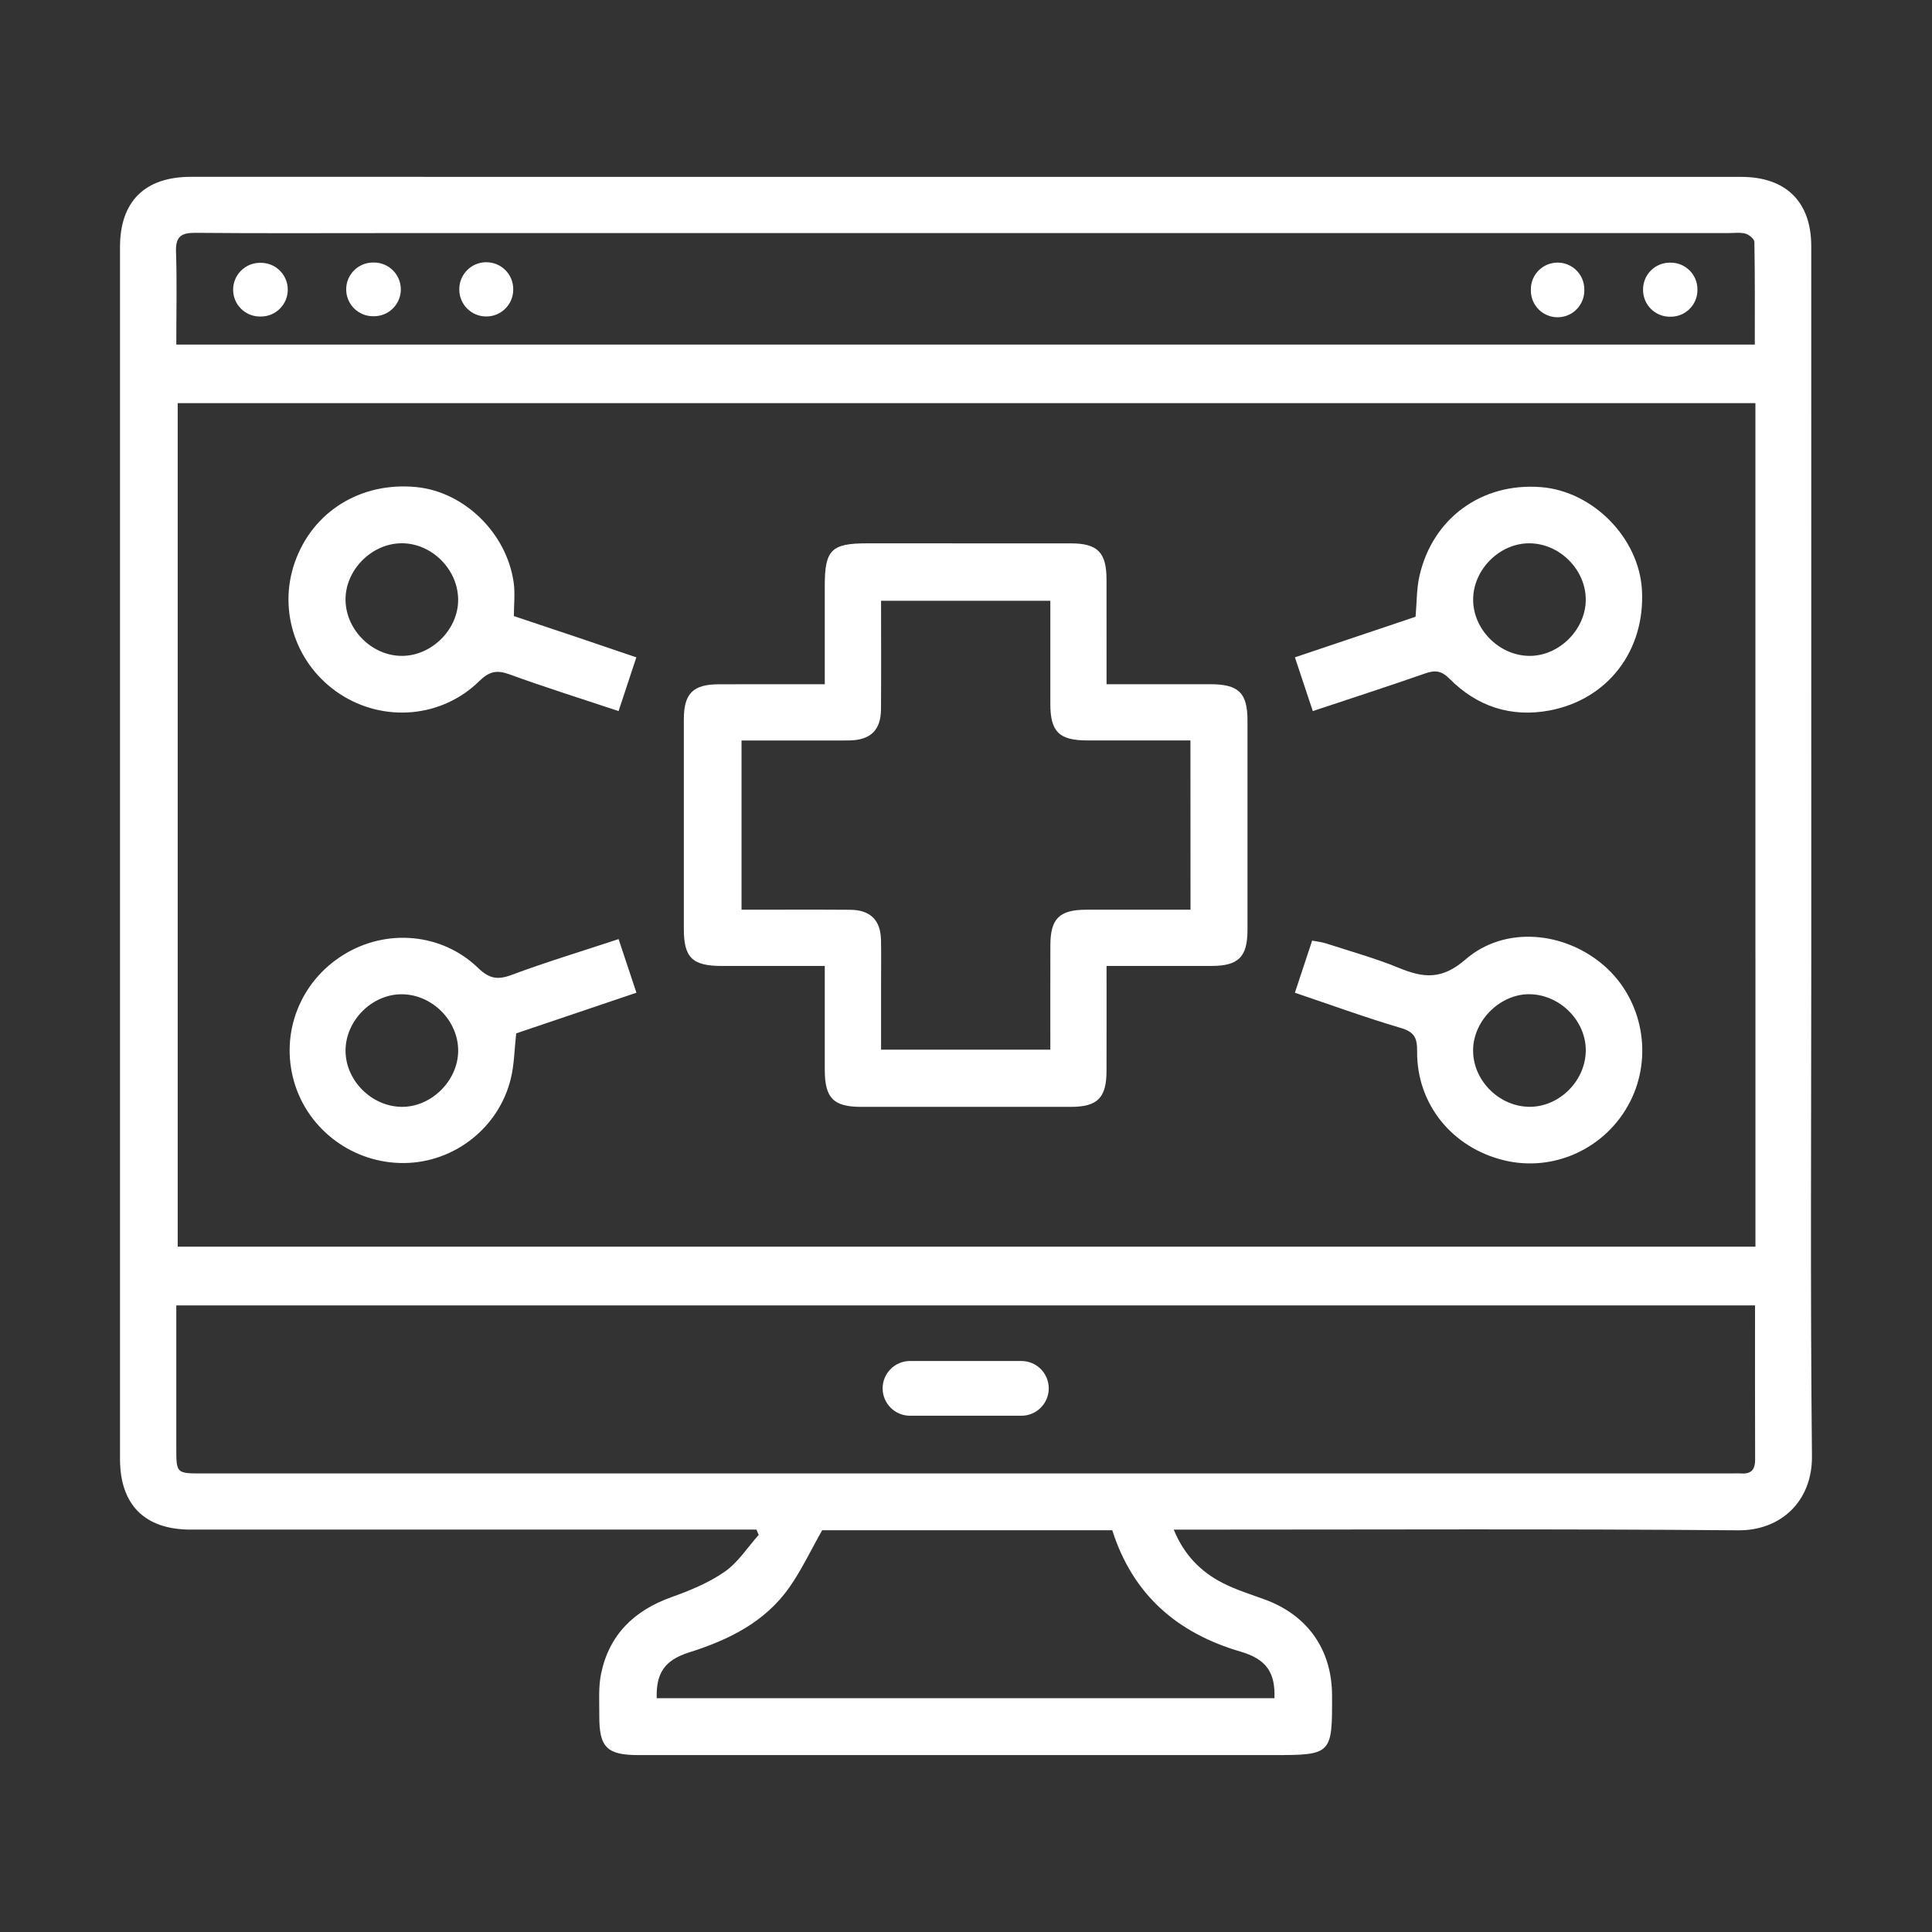
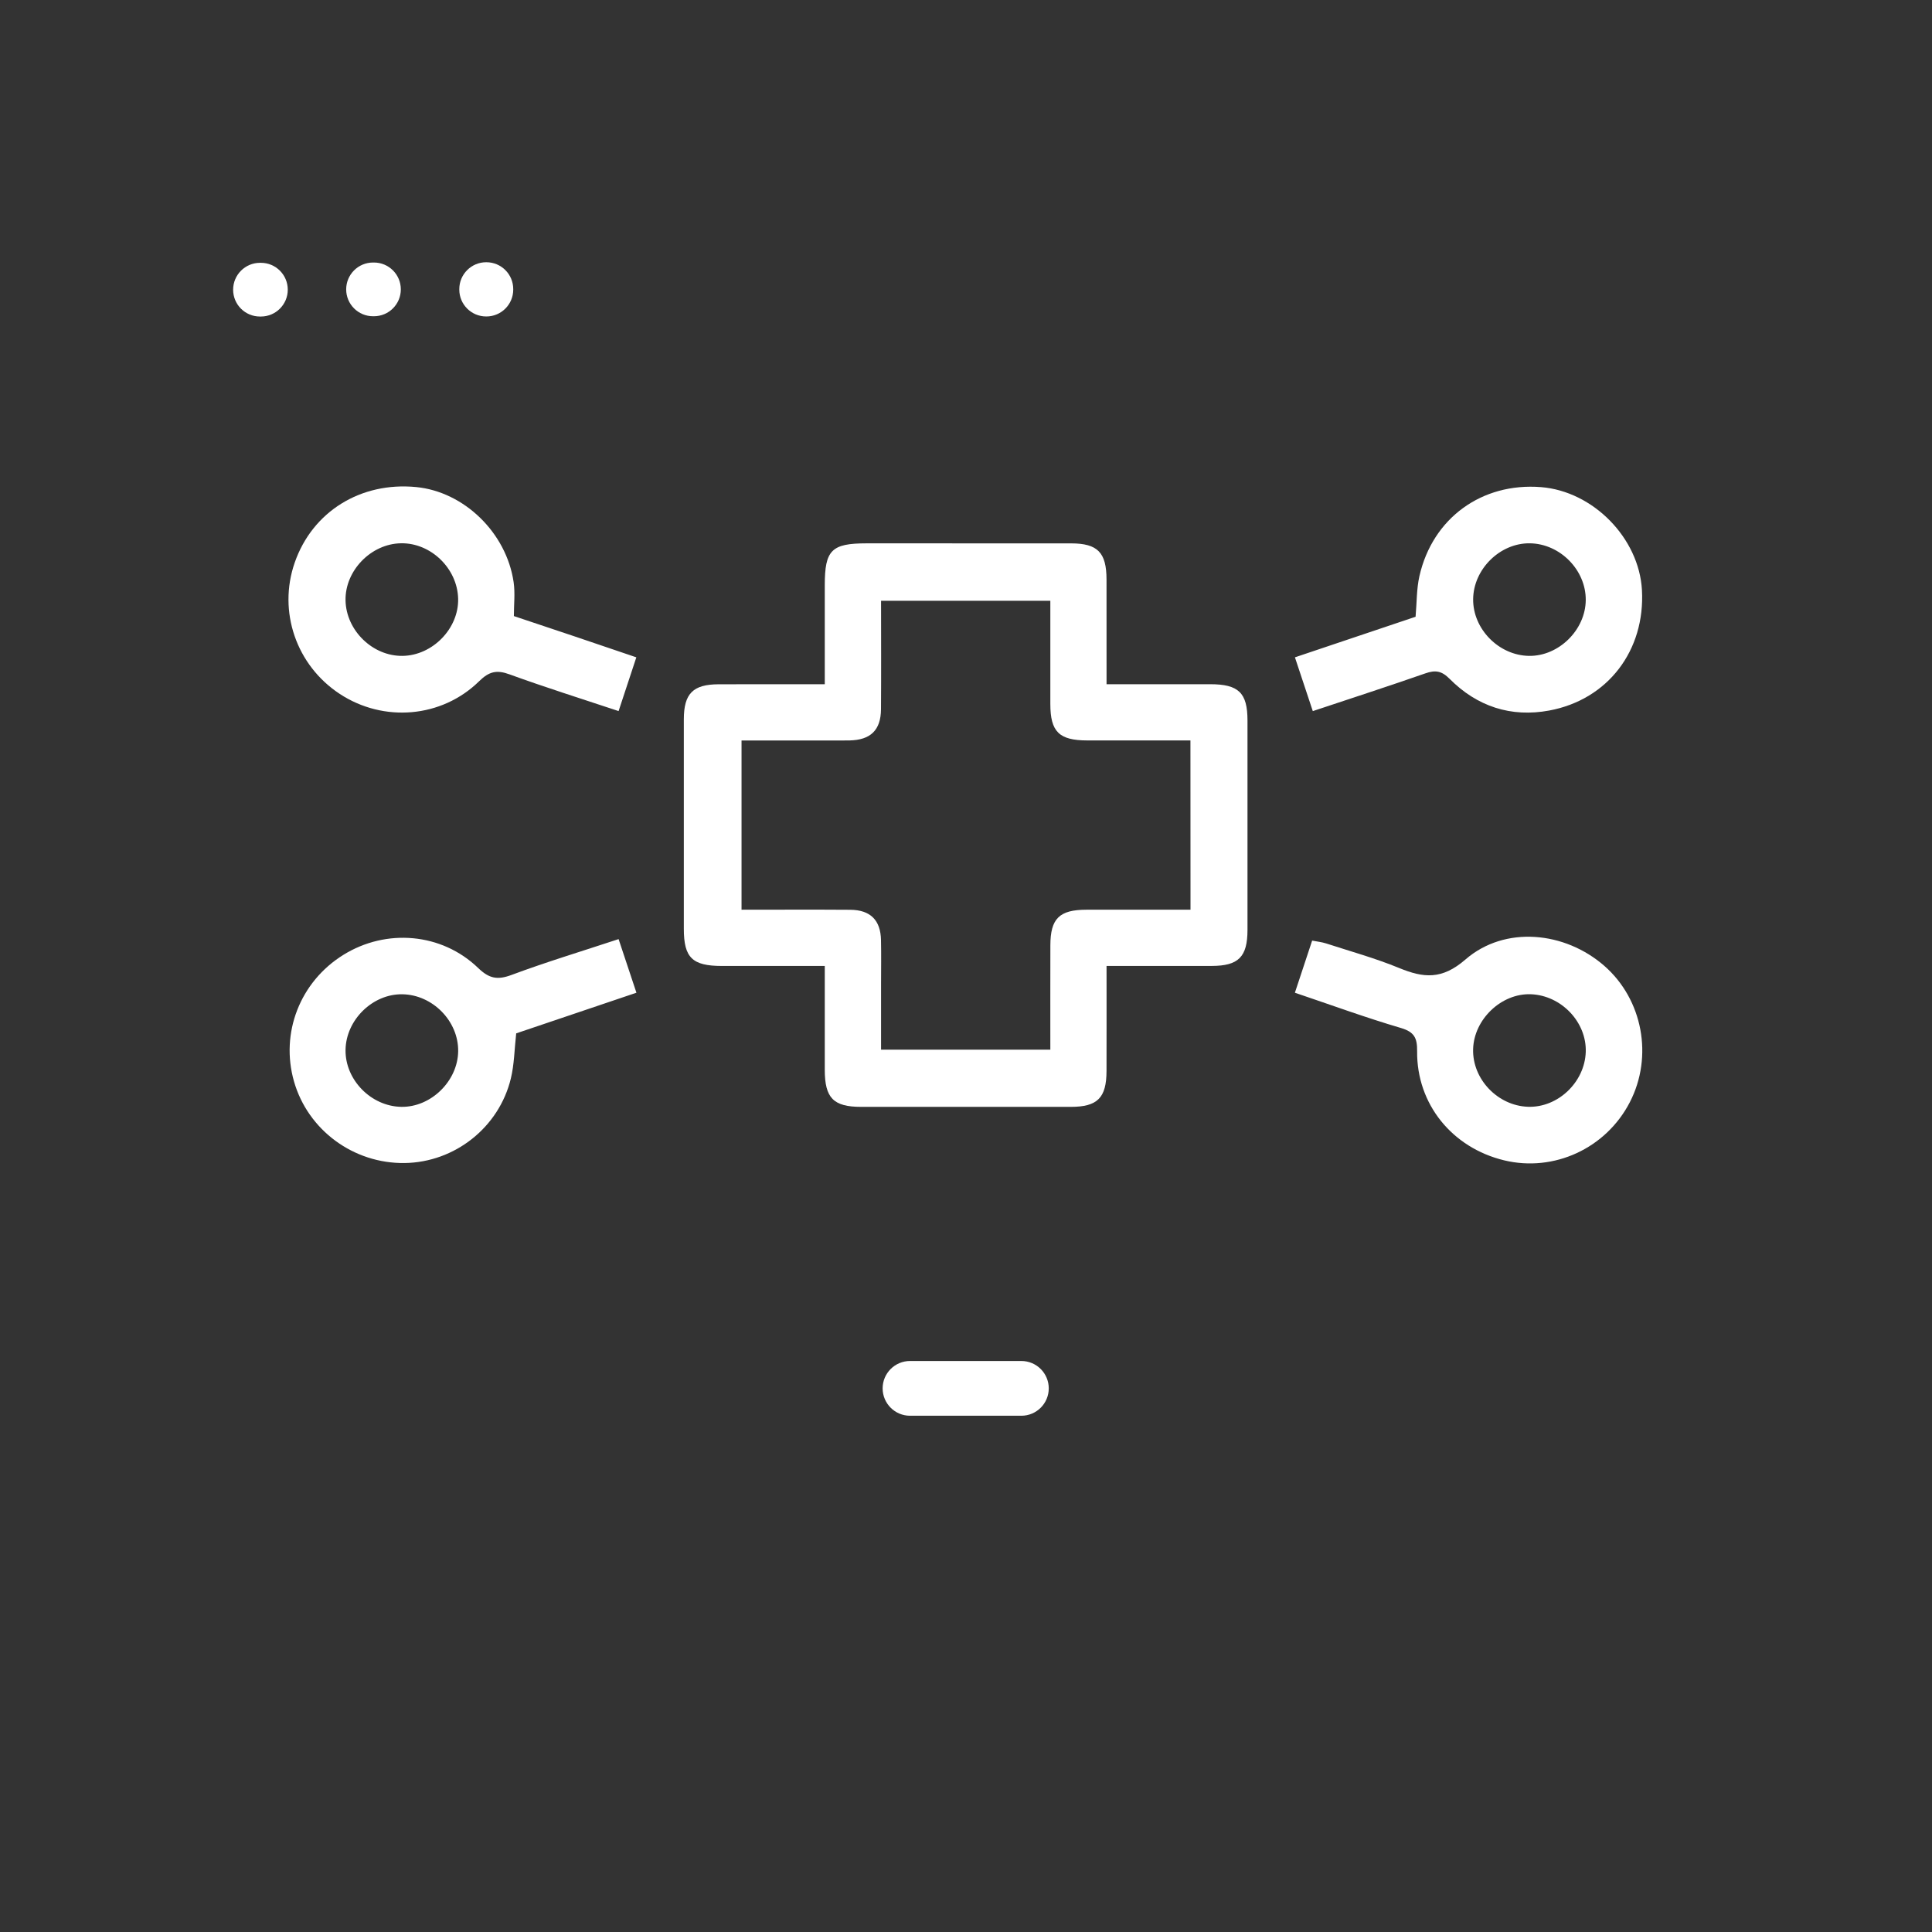
<svg xmlns="http://www.w3.org/2000/svg" version="1.1" id="Layer_1" x="0px" y="0px" viewBox="0 0 600 600" style="enable-background:new 0 0 600 600;" xml:space="preserve">
  <rect x="0" y="0" width="600" height="600" fill="#333333" stroke="none" />
  <style type="text/css">
	.st0{fill:#FFFFFF;}
</style>
  <g>
-     <path class="st0" d="M142.59,54.93c1.99,0,3.92,0,5.85,0c130.76,0,261.53,0,392.29,0c13.91,0,21.77,7.75,21.77,21.51   c0.01,63.82,0.01,127.65,0.01,191.47c0,1.64,0,27.3,0,29.38c-5.68,0-11.21,0-17.35,0c0-49.19,0-122.5,0-172.09   c-163.58,0-326.56,0-489.97,0c0,87.13,0,174.35,0,261.96c162.97,0,326.08,0,489.98,0c0-32.06,0-63.72,0-95.64c5.8,0,11.2,0,17.34,0   c0,2.16,0,4.27,0,6.38c0,51.42-0.32,102.85,0.21,154.27c0.15,14.23-9.87,23.19-22.84,23.08c-56.17-0.48-112.34-0.21-168.51-0.21   c-2,0-4,0-6.85,0c3.19,7.81,8.36,13.08,15.23,16.59c4.18,2.14,8.75,3.53,13.18,5.16c13.2,4.88,20.69,15.55,20.75,29.64   c0.09,18.44-0.09,18.63-18.41,18.63c-65.66,0-131.31,0-196.97,0c-9.81,0-12.24-2.4-12.18-12.24c0.03-4.36-0.32-8.85,0.56-13.07   c2.52-12.1,10.26-19.59,21.82-23.73c5.76-2.06,11.61-4.46,16.58-7.92c4.15-2.89,7.08-7.55,10.55-11.43   c-0.24-0.55-0.48-1.09-0.72-1.64c-1.85,0-3.71,0-5.56,0c-56.72,0-113.44,0-170.16,0c-14.22,0-21.92-7.7-21.92-21.92   c-0.01-125.46-0.01-250.92,0-376.37c0-14.19,7.7-21.82,22-21.83c19.88-0.01,63.2,0,63.2,0L142.59,54.93z M124.51,72.39   c-1.94,0-3.87,0-5.79,0c-19.33,0-38.66,0.1-57.99-0.08c-4.39-0.04-6.22,1.1-6.07,5.82c0.32,9.47,0.09,18.95,0.09,28.87   c163.3,0,326.4,0,490.22,0c0-10.51,0.07-21.19-0.13-31.86c-0.02-0.92-1.67-2.29-2.79-2.59c-1.71-0.45-3.62-0.16-5.44-0.16   c-128.94,0-257.88,0-386.82,0c-2.32,0-4.64,0-7.21,0L124.51,72.39z M545.04,405.41c-163.8,0-326.9,0-490.29,0   c0,14.95,0,29.52,0,44.09c0,8.08,0,8.09,8.01,8.09c158.1,0,316.21,0,474.31,0c1.28,0,2.56-0.06,3.83,0.01   c3.07,0.16,4.18-1.33,4.17-4.3C545.01,437.45,545.04,421.61,545.04,405.41z M255.33,475.23c-3.56,6.27-6.41,12.39-10.24,17.82   c-7.59,10.76-18.81,16.24-31.05,20.11c-7.65,2.42-10.32,6.44-10.09,14.23c63.94,0,127.89,0,191.84,0c0.3-7.85-2.41-12.1-10.5-14.46   c-19.78-5.77-33.5-17.74-39.87-37.7C315.04,475.23,284.8,475.23,255.33,475.23z" />
    <path class="st0" d="M343.65,212.49c11.14,0,21.68-0.01,32.21,0c8.81,0.01,11.55,2.66,11.56,11.24c0.01,21.7,0.02,43.39,0,65.09   c-0.01,8.35-2.79,11.14-11.09,11.16c-10.71,0.02-21.42,0.01-32.68,0.01c0,11.22,0.02,21.92-0.01,32.63   c-0.02,8.33-2.8,11.13-11.12,11.13c-21.7,0.02-43.4,0.02-65.1,0c-8.6-0.01-11.27-2.74-11.28-11.51c-0.01-10.54,0-21.07,0-32.25   c-10.93,0-21.45,0.01-31.96,0c-9.18-0.01-11.81-2.57-11.81-11.53c-0.01-21.7-0.02-43.39,0-65.09c0.01-7.98,2.86-10.84,10.82-10.86   c10.73-0.03,21.47-0.01,32.95-0.01c0-10.45,0-20.58,0-30.71c0-10.97,2.08-13.05,13.02-13.05c21.15,0,42.31-0.01,63.46,0.01   c8.26,0.01,11.01,2.82,11.02,11.22C343.66,190.51,343.65,201.07,343.65,212.49z M369.7,229.95c-10.95,0-21.49,0.01-32.03,0   c-8.75-0.01-11.47-2.68-11.48-11.31c-0.02-10.69,0-21.37,0-32.07c-17.87,0-35.07,0-52.57,0c0,11.48,0.06,22.58-0.02,33.68   c-0.05,6.51-3.23,9.57-9.79,9.7c-2,0.04-4.01,0.01-6.02,0.01c-9.22,0-18.44,0-27.5,0c0,17.97,0,35.17,0,52.56   c11.55,0,22.66-0.06,33.77,0.02c6.24,0.05,9.41,3.22,9.54,9.38c0.1,4.55,0.02,9.11,0.02,13.67c0,6.84,0,13.68,0,20.4   c17.94,0,35.01,0,52.57,0c0-10.99-0.02-21.7,0.01-32.41c0.02-8.31,2.78-11.04,11.17-11.06c10.7-0.02,21.4,0,32.35,0   C369.7,264.88,369.7,247.81,369.7,229.95z" />
    <path class="st0" d="M159.59,191.33c6.54,2.19,12.72,4.24,18.89,6.32c6.18,2.08,12.35,4.19,19.14,6.49   c-1.85,5.61-3.59,10.86-5.51,16.69c-11.6-3.86-22.84-7.38-33.9-11.41c-3.98-1.45-6.32-0.89-9.41,2.14   c-11.67,11.44-29.7,12.86-43.27,3.95c-13.52-8.87-19.27-25.61-14.01-40.77c5.5-15.84,20.46-25.15,37.72-23.48   c14.85,1.44,28.02,14.15,30.27,29.52C160.01,184.18,159.59,187.69,159.59,191.33z M125.04,203.69c9.31-0.14,17.45-8.51,17.24-17.73   c-0.21-9.4-8.44-17.39-17.74-17.24c-9.31,0.15-17.4,8.48-17.23,17.73C107.49,195.8,115.74,203.83,125.04,203.69z" />
    <path class="st0" d="M402.14,308.3c1.85-5.59,3.54-10.71,5.36-16.19c1.6,0.32,3,0.45,4.3,0.87c7.6,2.47,15.34,4.61,22.71,7.64   c7.61,3.12,13.29,3.7,20.61-2.65c12.21-10.59,30.87-8.73,43.13,2c11.92,10.44,15.23,28.14,7.91,42.33   c-7.39,14.33-23.56,21.8-39.05,18.05c-16.17-3.92-27.17-17.48-27.01-33.89c0.04-4.05-0.81-5.96-5.04-7.21   C424.12,316.03,413.4,312.1,402.14,308.3z M457.49,325.81c-0.26,9.31,7.61,17.58,17.05,17.91c9.26,0.32,17.61-7.61,17.93-17.02   c0.31-9.26-7.57-17.56-17.03-17.93C466.3,308.42,457.75,316.53,457.49,325.81z" />
    <path class="st0" d="M402.15,204.14c12.89-4.33,25.24-8.49,37.47-12.6c0.39-4.39,0.29-8.63,1.2-12.65   c4.09-18,19.38-29.06,37.75-27.61c16.19,1.28,30.45,15.82,31.35,31.96c1.04,18.7-10.52,34.02-28.79,37.42   c-11.88,2.21-22.42-1.26-30.93-9.83c-2.48-2.5-4.42-2.8-7.54-1.71c-11.45,4-23,7.73-34.96,11.72   C405.78,215.08,404.04,209.82,402.15,204.14z M474.84,203.69c9.23,0.14,17.56-8.05,17.63-17.34c0.07-9.33-7.97-17.49-17.35-17.62   c-9.26-0.13-17.52,8-17.62,17.33C457.4,195.34,465.47,203.55,474.84,203.69z" />
    <path class="st0" d="M192.11,291.65c1.93,5.78,3.63,10.91,5.54,16.65c-12.83,4.33-25.3,8.55-37.34,12.62   c-0.56,5.04-0.6,9.65-1.66,14.01c-3.69,15.24-17.47,26.04-32.96,26.26c-15.88,0.23-30.05-10.21-34.38-25.32   c-4.32-15.08,1.87-30.97,15.31-39.32c13.33-8.28,30.56-6.85,41.88,4.07c3.41,3.29,5.98,3.79,10.35,2.16   C169.55,298.79,180.51,295.48,192.11,291.65z M124.61,343.74c9.22,0.17,17.58-8.01,17.68-17.3c0.1-9.32-7.92-17.5-17.31-17.66   c-9.25-0.16-17.53,7.95-17.67,17.28C107.18,335.35,115.22,343.57,124.61,343.74z" />
    <path class="st0" d="M72.4,89.97L72.4,89.97c0-4.61,3.74-8.35,8.34-8.35h0.29c4.61,0,8.34,3.74,8.34,8.34v0   c0,4.61-3.74,8.34-8.34,8.34h-0.29C76.13,98.31,72.4,94.58,72.4,89.97z" />
    <path class="st0" d="M107.51,89.87L107.51,89.87c0-4.61,3.74-8.34,8.34-8.34h0.29c4.61,0,8.34,3.74,8.34,8.34v0   c0,4.61-3.74,8.34-8.34,8.34h-0.29C111.25,98.22,107.51,94.48,107.51,89.87z" />
    <path class="st0" d="M150.98,81.44h0.07c4.61,0,8.34,3.74,8.34,8.34v0.16c0,4.61-3.74,8.34-8.34,8.34h-0.07   c-4.61,0-8.34-3.74-8.34-8.34v-0.16C142.64,85.18,146.38,81.44,150.98,81.44z" />
-     <path class="st0" d="M483.72,98.53L483.72,98.53c-4.58,0-8.3-3.71-8.3-8.3v-0.38c0-4.58,3.71-8.3,8.3-8.3l0,0   c4.58,0,8.3,3.71,8.3,8.3v0.38C492.02,94.82,488.3,98.53,483.72,98.53z" />
-     <path class="st0" d="M510.27,90.06v-0.19c0-4.58,3.71-8.3,8.3-8.3h0.29c4.58,0,8.3,3.71,8.3,8.3v0.19c0,4.58-3.71,8.3-8.3,8.3   h-0.29C513.99,98.36,510.27,94.64,510.27,90.06z" />
    <path class="st0" d="M282.61,422.67h34.59c4.69,0,8.5,3.81,8.5,8.5v0c0,4.69-3.81,8.5-8.5,8.5h-34.59c-4.69,0-8.5-3.81-8.5-8.5v0   C274.11,426.48,277.92,422.67,282.61,422.67z" />
  </g>
</svg>